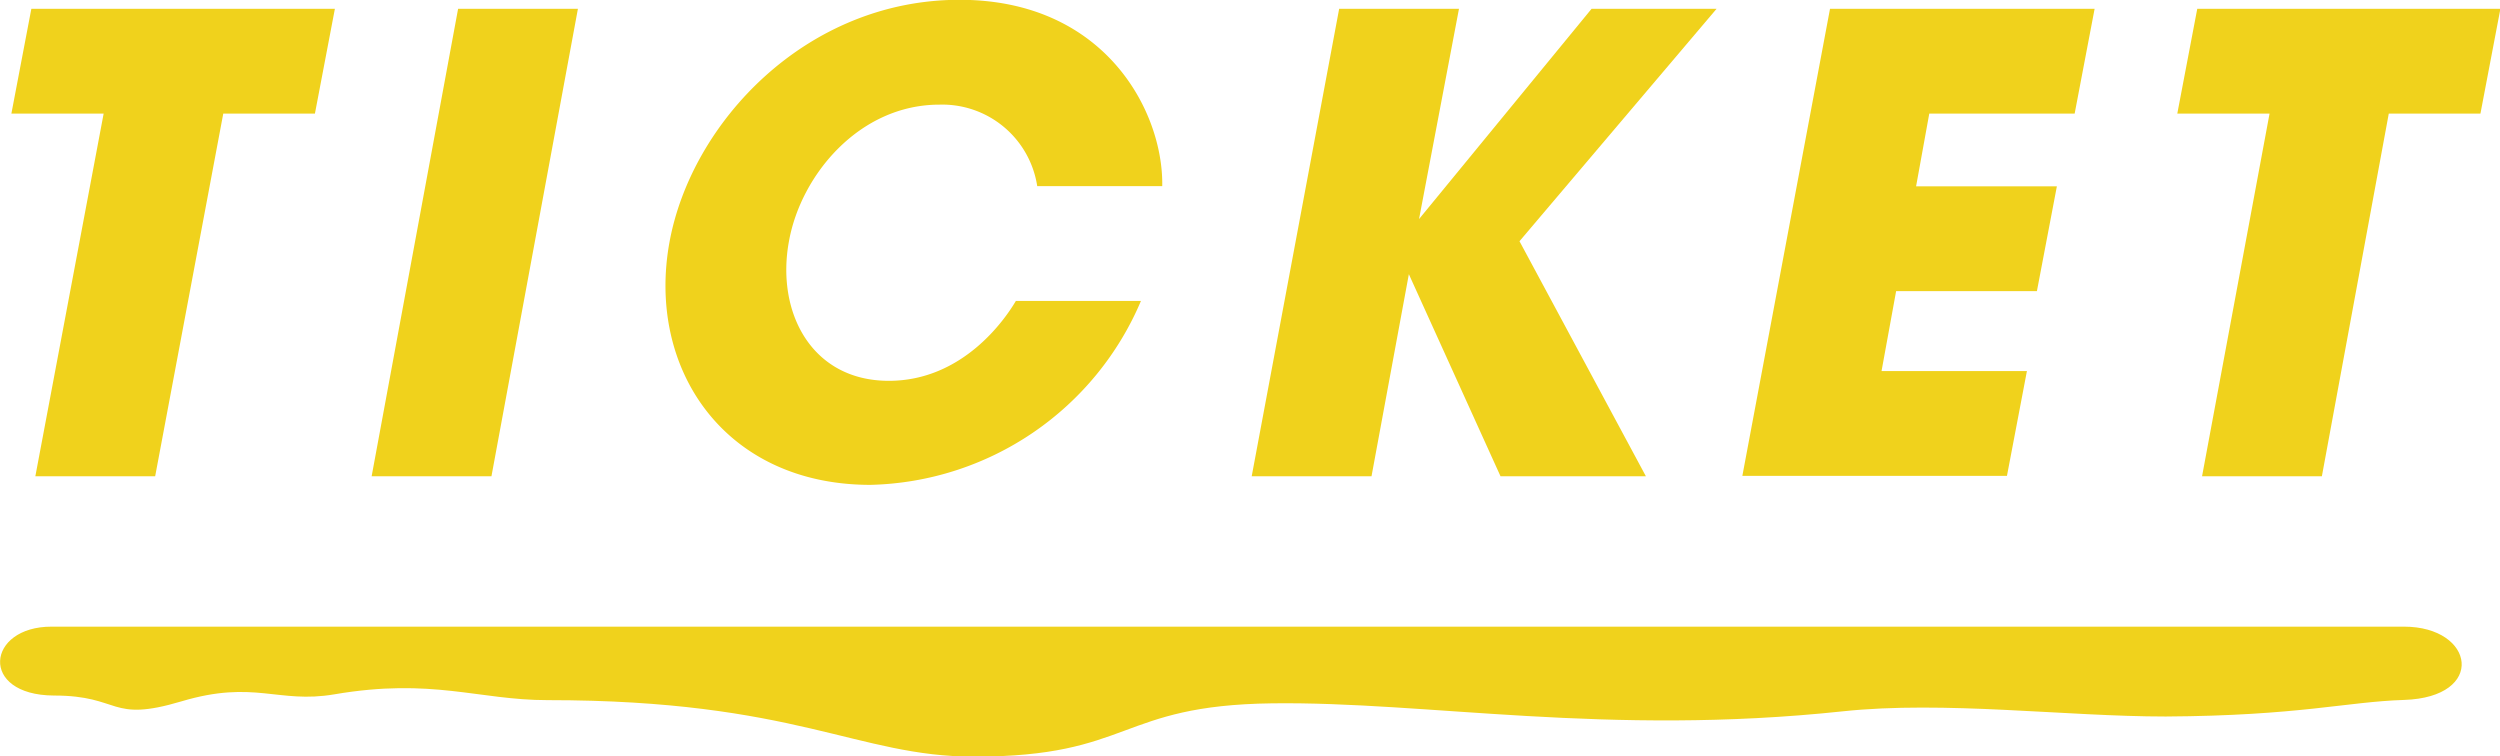
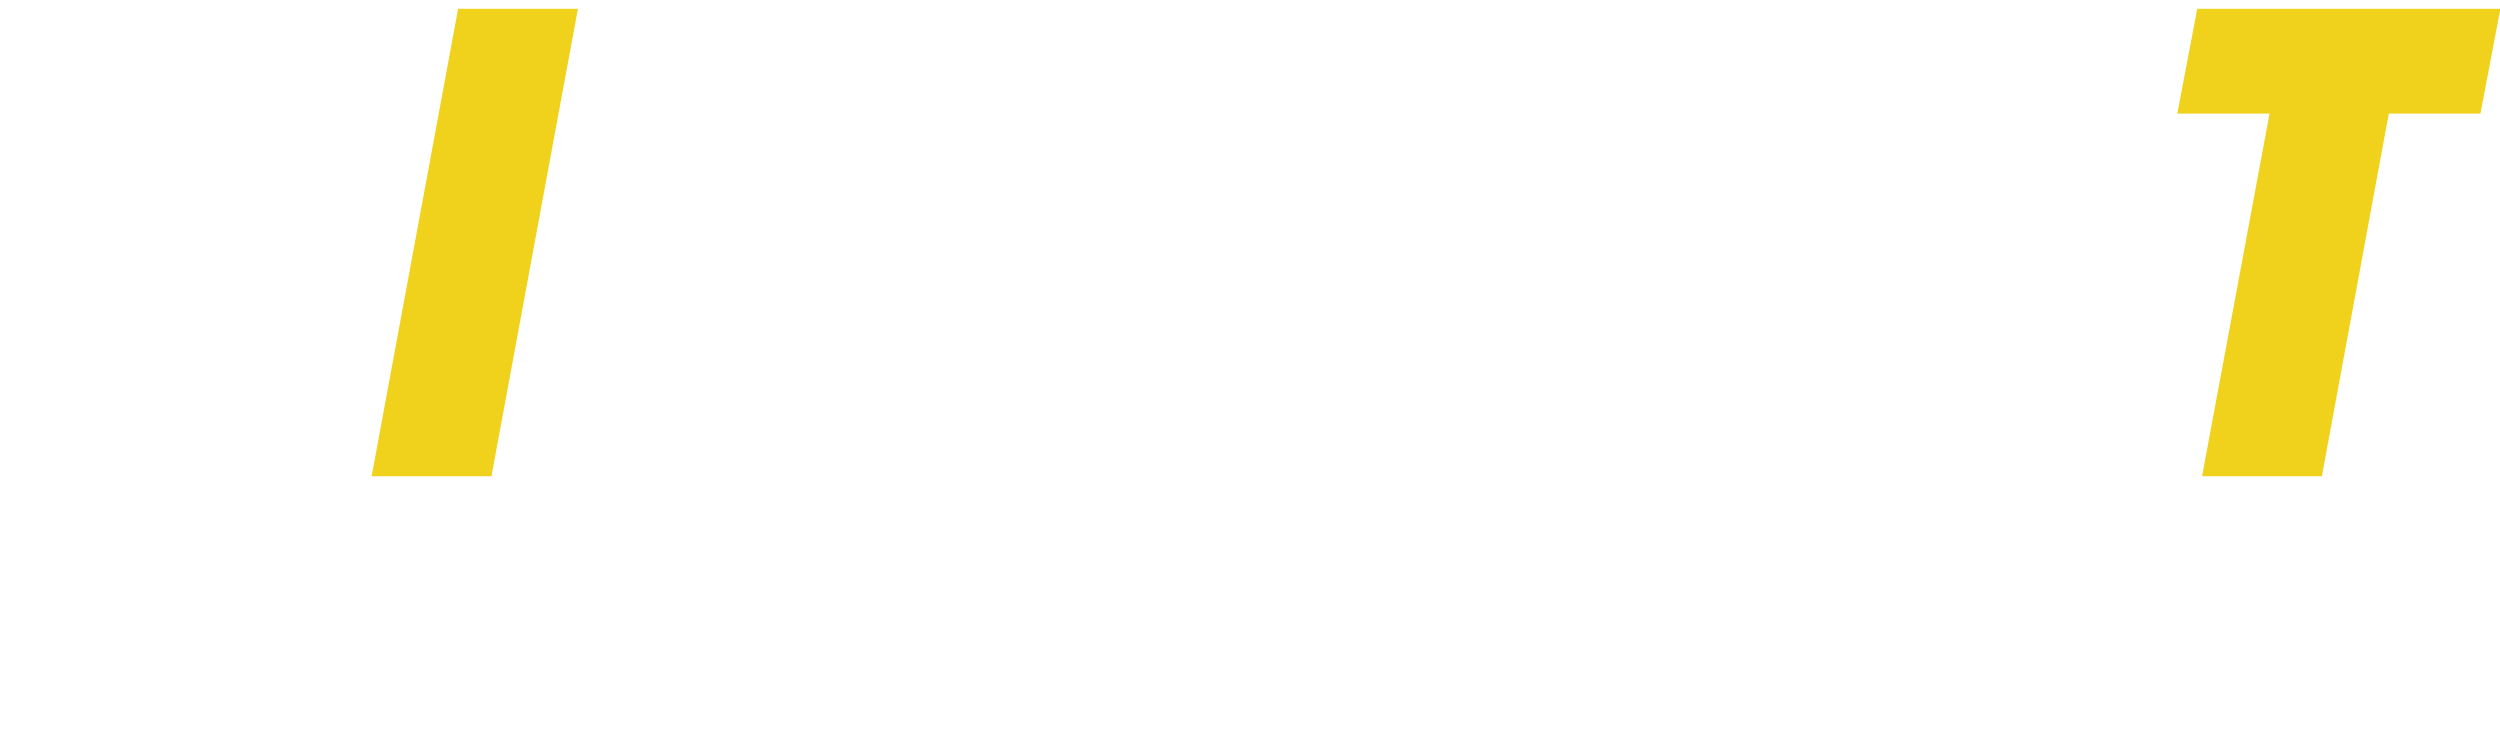
<svg xmlns="http://www.w3.org/2000/svg" id="text" viewBox="0 0 125.19 37.88">
  <defs>
    <style>.cls-1{fill:#f0d21c;}</style>
  </defs>
  <title>menu33</title>
-   <path class="cls-1" d="M3544.82,569.77c12.7,0,109.63,0,117.79,0,3.56,0,4.14,3.54,0,3.67-2.86.09-5.24,0.79-11.93,0.83-5,0-11.09-.8-16.17-0.26-11.83,1.26-20.83-.5-28.58-0.4s-7,2.67-14.92,2.67c-5.87,0-8.88-2.83-21.36-2.83-3.46,0-5.77-1.13-10.68-.29-2.82.48-4-.74-7.65,0.35s-3-.29-6.39-0.29C3541.16,573.2,3541.55,569.76,3544.82,569.77Z" transform="translate(-3542.23 -538.39)" />
-   <path class="cls-1" d="M3547.42,544.08h-4.62l1-5.25H3559l-1,5.25h-4.59L3550,562.24h-6Z" transform="translate(-3542.23 -538.39)" />
  <path class="cls-1" d="M3565.17,538.83h6l-4.33,23.41h-6Z" transform="translate(-3542.23 -538.39)" />
-   <path class="cls-1" d="M3599.36,553.47a15.1,15.1,0,0,1-13.54,9.2c-7.34,0-11.23-5.85-10.06-12.18,1.11-6,6.86-12.11,14.52-12.11,7.34,0,10.22,5.66,10.15,9.33h-6.26a4.81,4.81,0,0,0-4.9-4.08c-4,0-6.93,3.51-7.53,6.83-0.66,3.54,1.11,7,5,7,3.73,0,5.85-3.13,6.36-4h6.26Z" transform="translate(-3542.23 -538.39)" />
-   <path class="cls-1" d="M3609.29,538.83h6l-2,10.53,8.64-10.53h6.26l-9.87,11.64,6.33,11.77h-7.28l-4.59-10.12-1.87,10.12h-6Z" transform="translate(-3542.23 -538.39)" />
-   <path class="cls-1" d="M3633.87,538.83h13.25l-1,5.25h-7.28l-0.66,3.64h7.05l-1,5.25h-7.05l-0.73,4h7.28l-1,5.25h-13.25Z" transform="translate(-3542.23 -538.39)" />
  <path class="cls-1" d="M3655.88,544.08h-4.62l1-5.25h15.18l-1,5.25h-4.59l-3.35,18.16h-6Z" transform="translate(-3542.23 -538.39)" />
</svg>